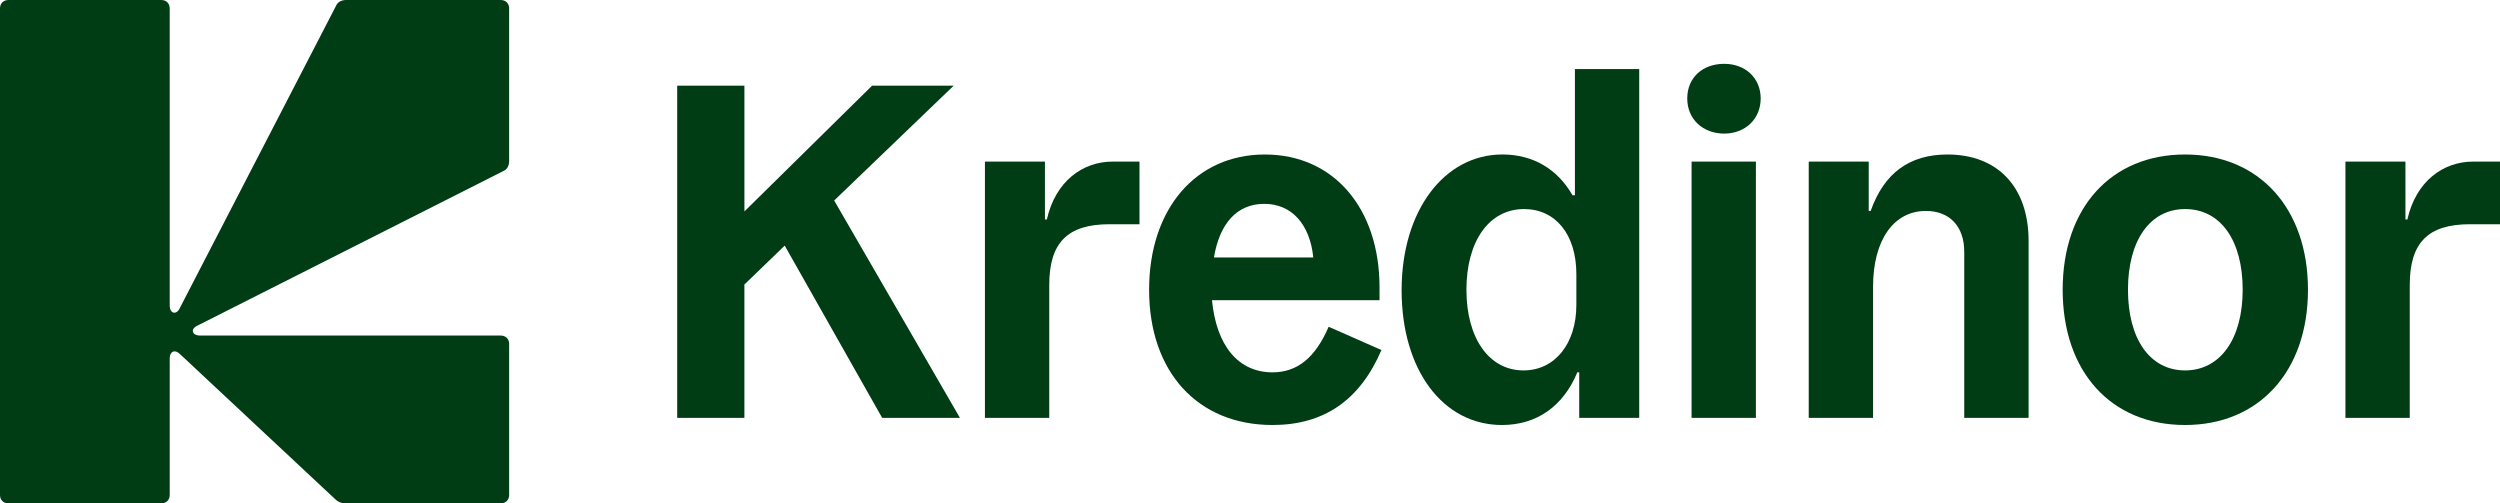
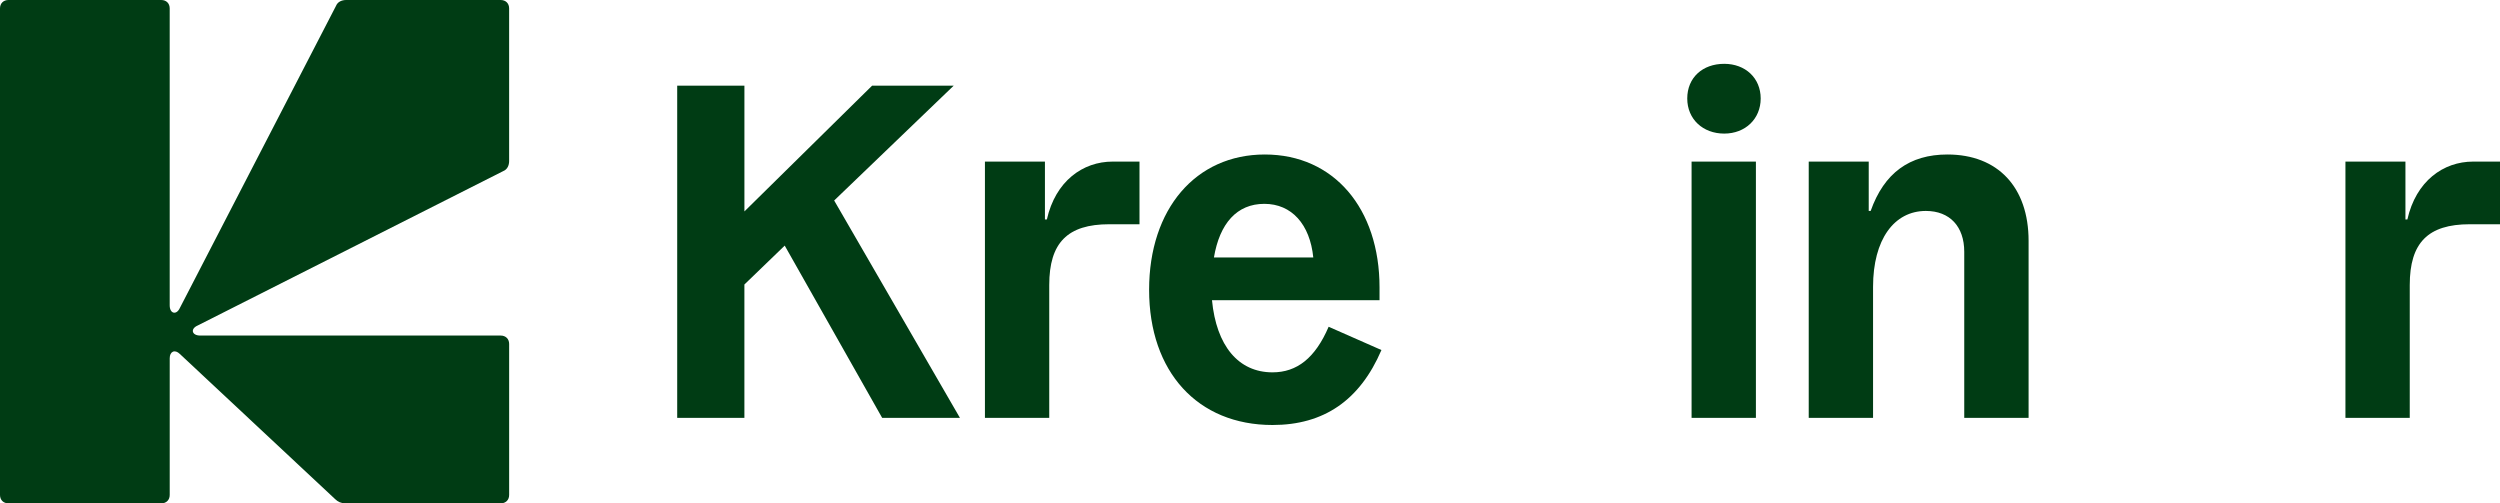
<svg xmlns="http://www.w3.org/2000/svg" width="149" height="30" viewBox="0 0 149 30" fill="none">
  <g clip-path="url(#clip0_103_4434)">
    <path d="M40.361 24.905V5.106H44.367V12.601L51.977 5.106H56.84L49.716 11.95L57.212 24.905H52.577L46.769 14.638L44.366 16.957V24.905H40.36H40.361Z" fill="#003C14" />
    <path d="M58.702 24.905V9.631H62.278V13.082H62.393C62.908 10.79 64.539 9.631 66.312 9.631H67.914V13.365H66.111C63.622 13.365 62.535 14.468 62.535 16.986V24.905H58.702Z" fill="#003C14" />
    <path d="M68.487 17.269C68.487 12.46 71.262 9.208 75.383 9.208C79.503 9.208 82.22 12.432 82.22 17.128V17.892H72.235C72.493 20.608 73.809 22.192 75.84 22.192C77.299 22.192 78.386 21.342 79.187 19.475L82.334 20.862C81.047 23.86 78.901 25.33 75.84 25.33C71.377 25.33 68.487 22.162 68.487 17.269ZM72.35 15.346H78.272C78.072 13.366 76.984 12.149 75.354 12.149C73.723 12.149 72.693 13.309 72.35 15.346Z" fill="#003C14" />
-     <path d="M89.545 9.207C91.376 9.207 92.835 10.084 93.722 11.639H93.865V4.115H97.698V24.906H94.122V22.191H94.008C93.178 24.199 91.604 25.33 89.516 25.33C85.997 25.33 83.536 22.049 83.536 17.297C83.536 12.544 86.083 9.207 89.544 9.207H89.545ZM90.804 22.077C92.663 22.077 93.951 20.493 93.951 18.173V16.335C93.951 13.987 92.72 12.46 90.832 12.46C88.744 12.46 87.399 14.383 87.399 17.269C87.399 20.155 88.743 22.077 90.803 22.077H90.804Z" fill="#003C14" />
    <path d="M102.763 3.804C104.023 3.804 104.937 4.652 104.937 5.869C104.937 7.085 104.022 7.962 102.763 7.962C101.505 7.962 100.56 7.113 100.56 5.869C100.56 4.625 101.476 3.804 102.763 3.804ZM100.818 24.905V9.631H104.652V24.905H100.818Z" fill="#003C14" />
    <path d="M117.069 24.905V15.005C117.069 13.506 116.212 12.572 114.781 12.572C112.892 12.572 111.634 14.27 111.634 17.098V24.904H107.8V9.631H111.376V12.573H111.491C112.292 10.31 113.809 9.208 116.069 9.208C119.073 9.208 120.904 11.16 120.904 14.355V24.905H117.07H117.069Z" fill="#003C14" />
-     <path d="M130.231 25.33C125.825 25.33 122.935 22.162 122.935 17.269C122.935 12.376 125.825 9.208 130.231 9.208C134.637 9.208 137.555 12.404 137.555 17.269C137.555 22.134 134.637 25.33 130.231 25.33ZM130.231 12.46C128.143 12.46 126.827 14.327 126.827 17.269C126.827 20.211 128.143 22.077 130.231 22.077C132.319 22.077 133.664 20.21 133.664 17.269C133.664 14.328 132.348 12.46 130.231 12.46Z" fill="#003C14" />
    <path d="M139.788 24.905V9.631H143.364V13.082H143.479C143.994 10.79 145.625 9.631 147.398 9.631H149V13.365H147.197C144.708 13.365 143.621 14.468 143.621 16.986V24.905H139.788Z" fill="#003C14" />
    <path d="M0 0.5V29.5C0 29.799 0.203 30 0.506 30H9.609C9.913 30 10.115 29.799 10.115 29.5V21.35C10.115 20.95 10.419 20.799 10.723 21.1L19.977 29.75C20.13 29.901 20.331 30 20.585 30H29.839C30.142 30 30.345 29.799 30.345 29.5V20.5C30.345 20.2 30.142 19.999 29.839 19.999H11.935C11.43 19.999 11.328 19.599 11.783 19.399L29.99 10.199C30.243 10.099 30.344 9.849 30.344 9.599V0.5C30.344 0.201 30.142 0 29.838 0H20.633C20.381 0 20.127 0.1 20.026 0.35L10.722 18.35C10.519 18.8 10.114 18.7 10.114 18.2V0.5C10.114 0.201 9.912 0 9.608 0H0.506C0.203 0 0 0.201 0 0.5Z" fill="#003C14" />
  </g>
  <defs>
    <clipPath id="clip0_103_4434">
      <rect width="149" height="30" fill="white" />
    </clipPath>
  </defs>
</svg>